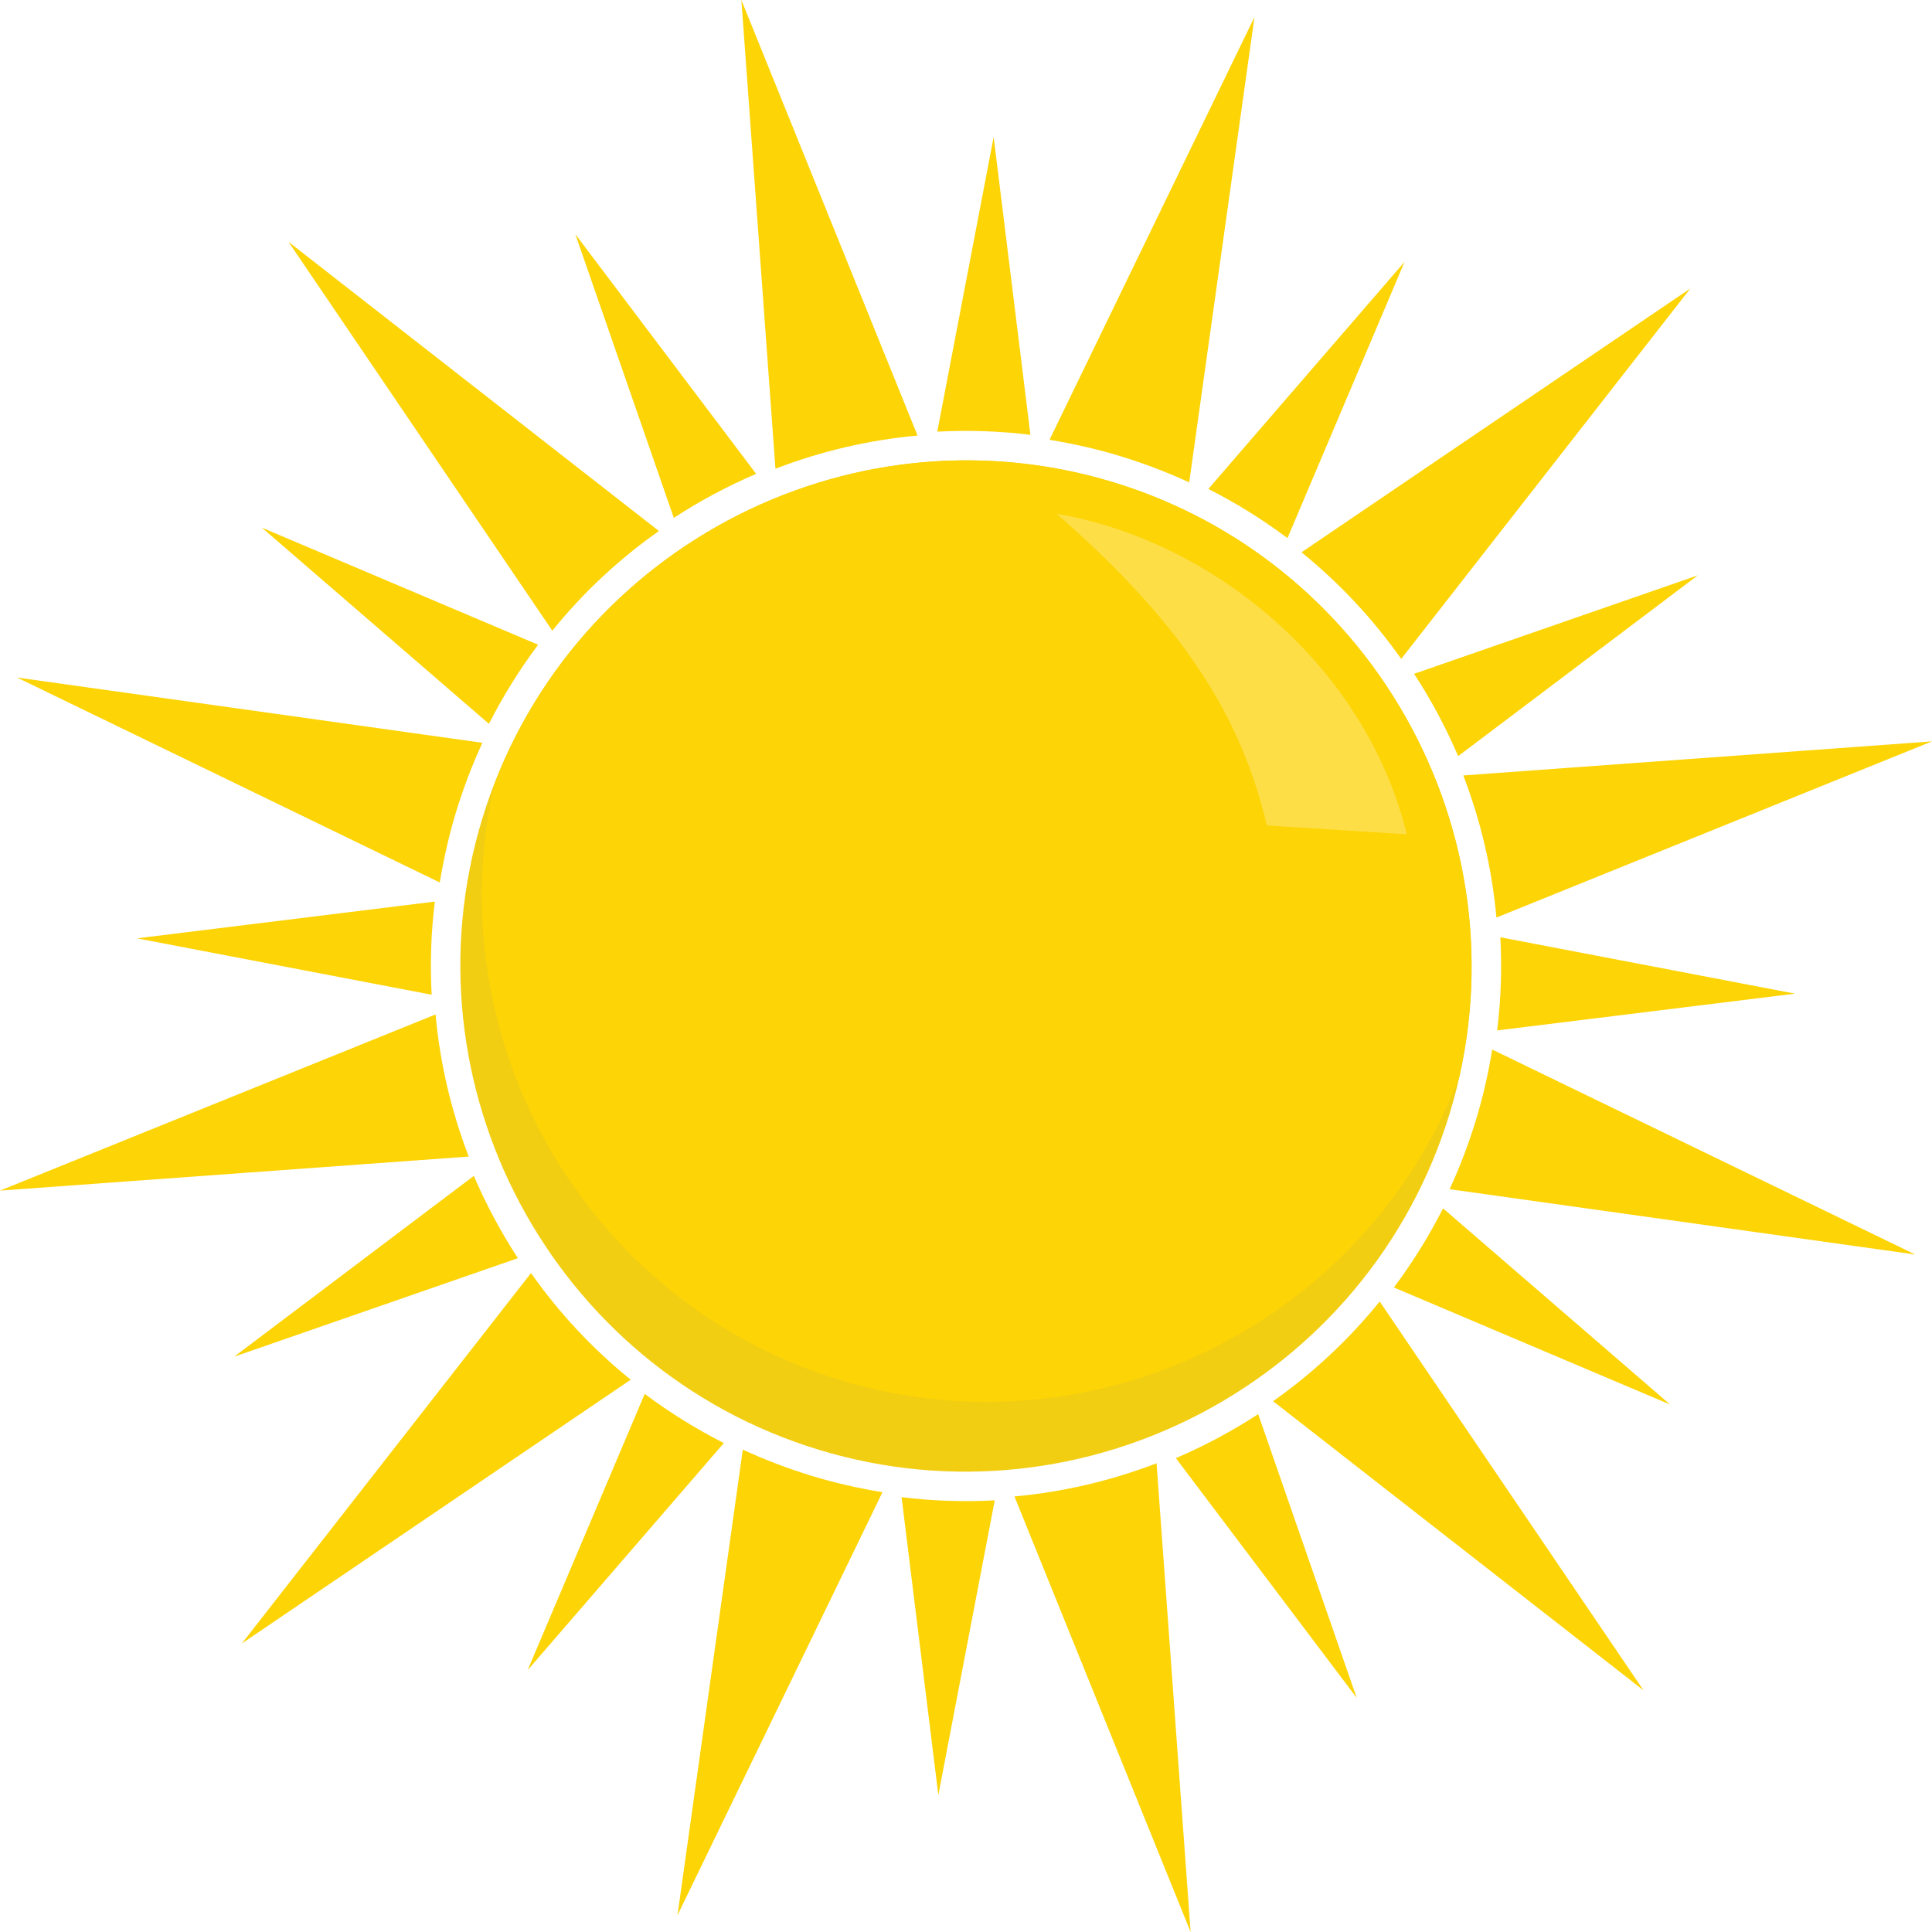
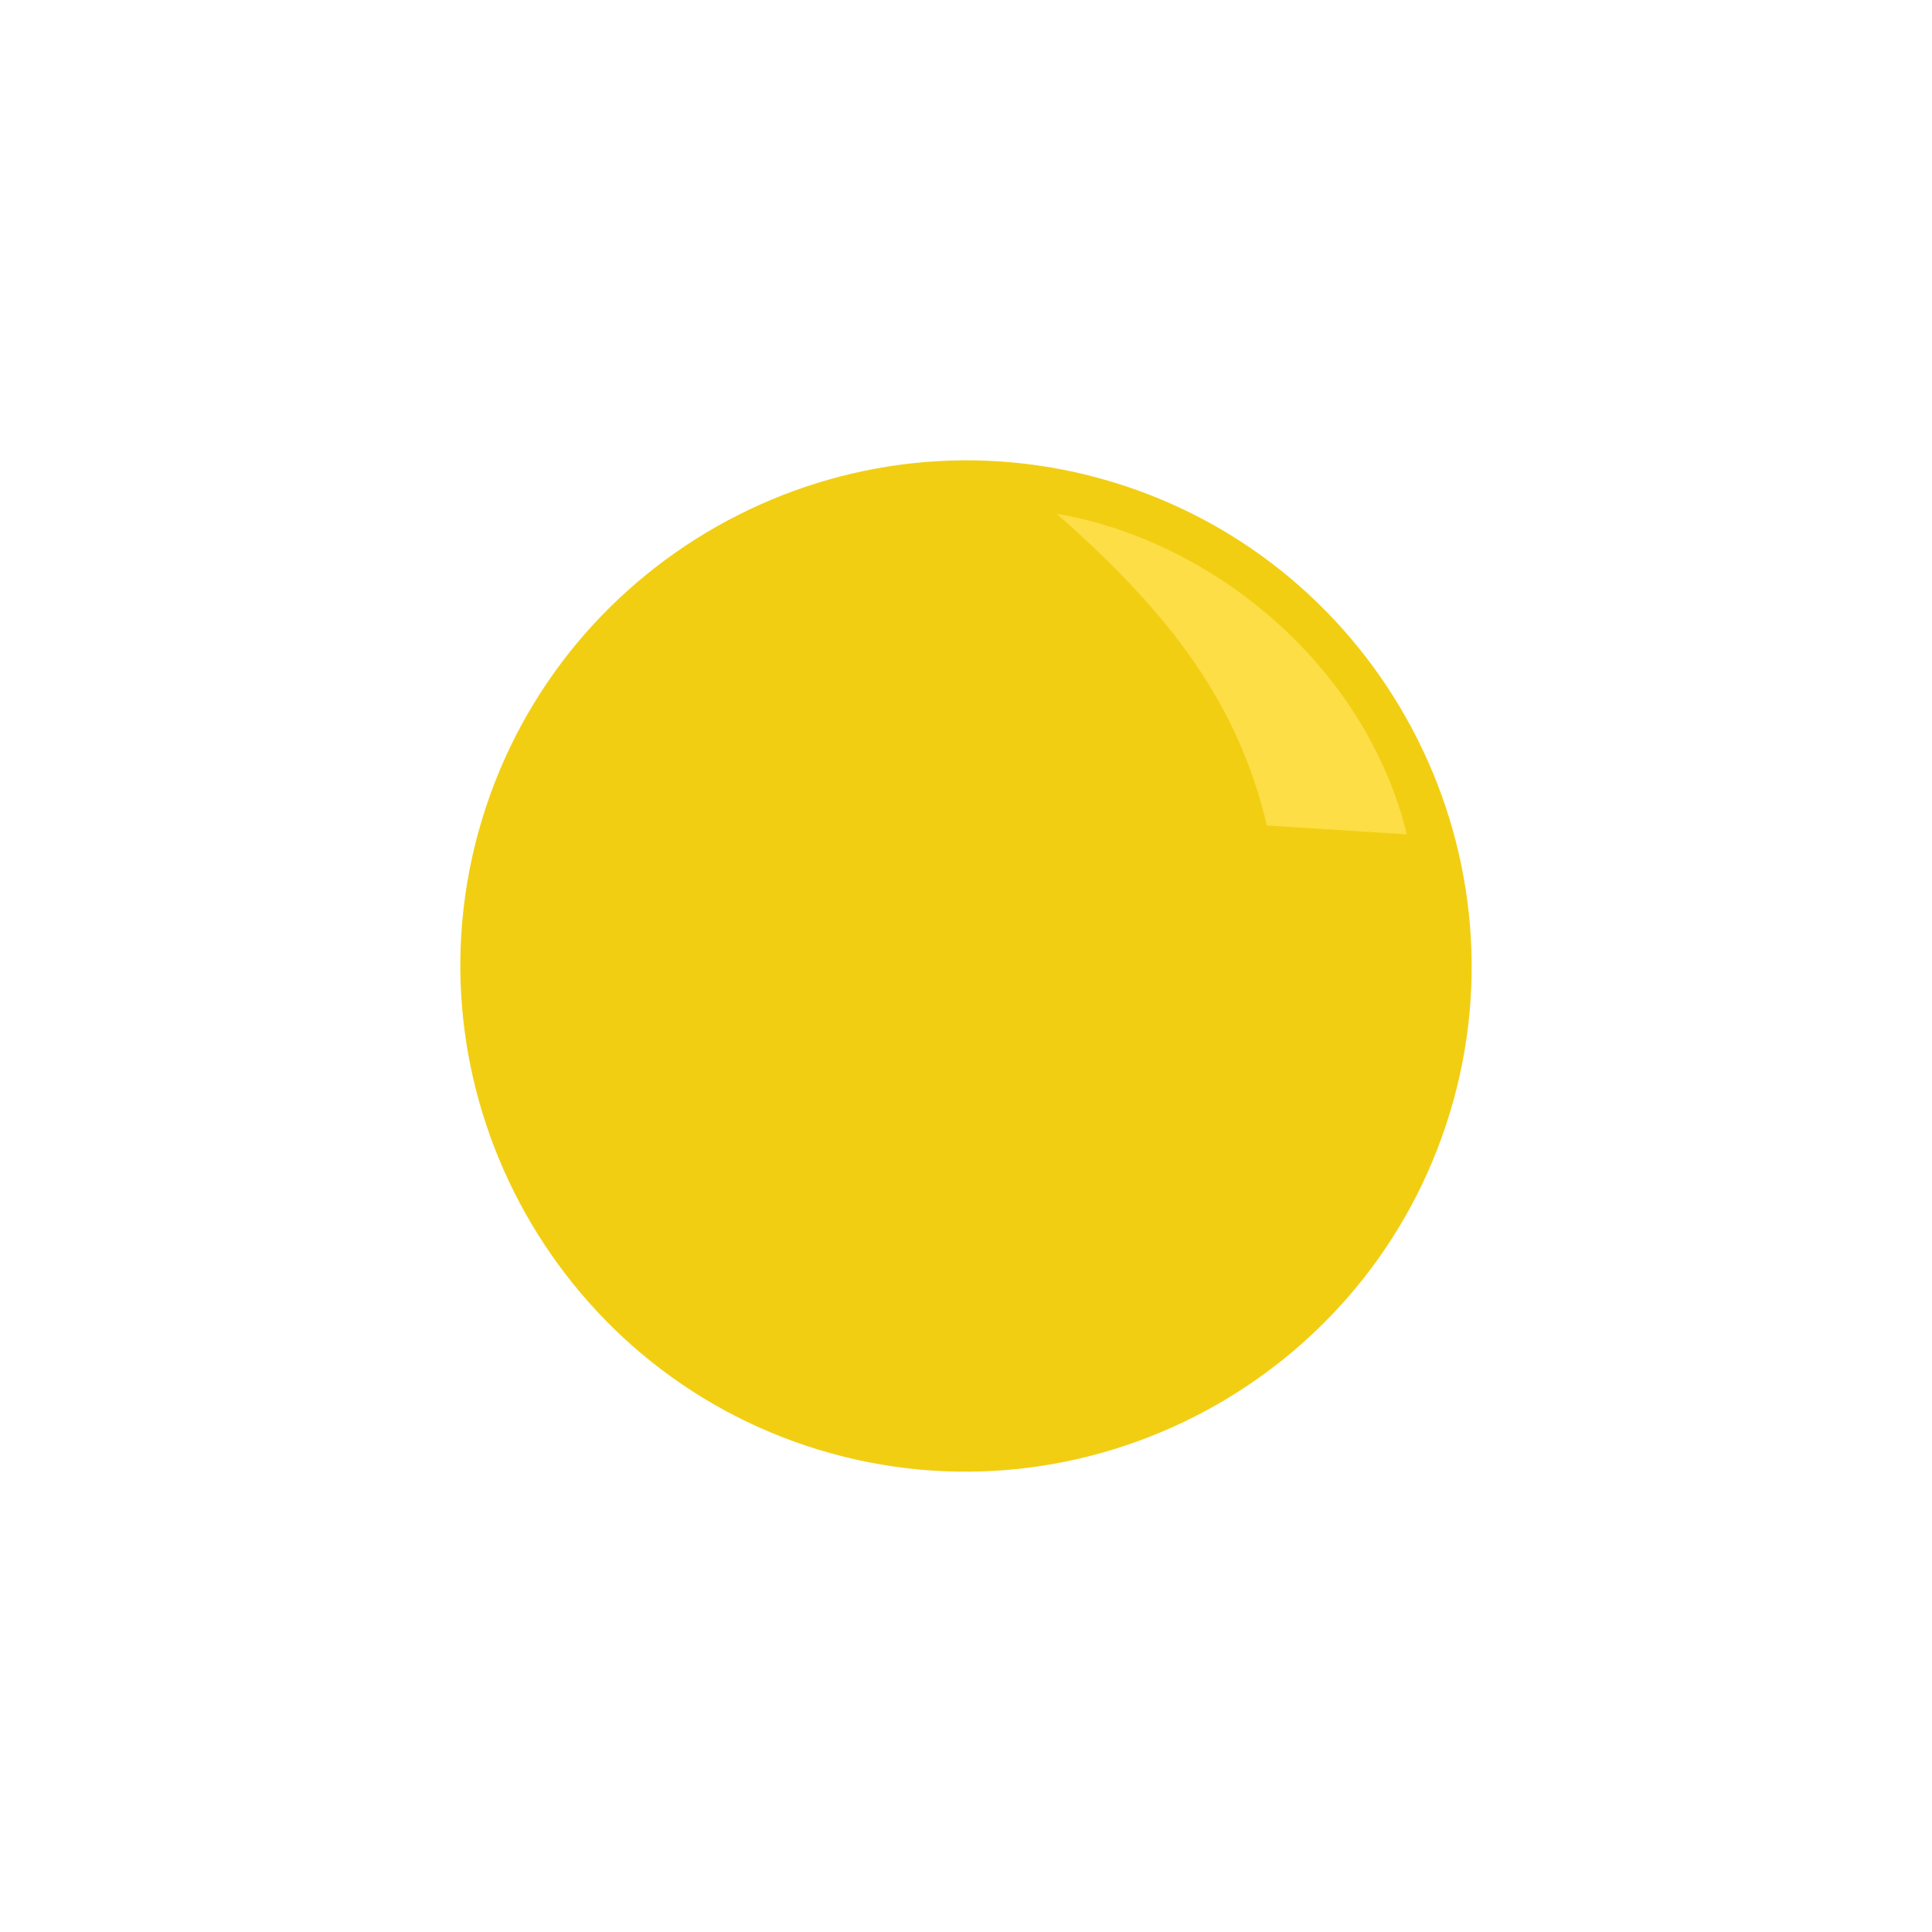
<svg xmlns="http://www.w3.org/2000/svg" width="38" height="38" viewBox="0 0 38 38" fill="none">
  <g clip-path="url(#clip0_7358_1353)">
-     <path fill-rule="evenodd" clip-rule="evenodd" d="M24.674 0.335L23.39 9.488C22.96 9.289 22.51 9.118 22.046 8.975C21.579 8.832 21.111 8.727 20.643 8.65L24.674 0.335ZM33.247 5.674L27.56 12.96C27.008 12.178 26.352 11.473 25.599 10.863L33.247 5.674ZM38 14.582L28.781 15.252C29.123 16.142 29.346 17.084 29.433 18.047L38 14.582ZM37.665 24.674L28.512 23.39C28.711 22.96 28.882 22.51 29.025 22.046C29.168 21.579 29.273 21.111 29.35 20.643L37.669 24.674H37.665ZM32.326 33.247L25.04 27.56C25.822 27.008 26.527 26.352 27.137 25.599L32.326 33.247ZM23.418 38L22.748 28.781C21.858 29.123 20.916 29.346 19.953 29.433L23.418 38ZM13.326 37.665L14.61 28.512C15.04 28.711 15.49 28.882 15.954 29.025C16.421 29.168 16.889 29.273 17.357 29.35L13.326 37.669V37.665ZM4.756 32.326L10.444 25.04C10.995 25.822 11.651 26.527 12.405 27.137L4.756 32.326ZM0 23.418L9.219 22.748C8.877 21.858 8.654 20.916 8.567 19.953L0 23.418ZM0.335 13.326L9.488 14.61C9.289 15.04 9.118 15.49 8.975 15.954C8.832 16.421 8.727 16.889 8.65 17.357L0.335 13.326ZM5.674 4.756L12.96 10.444C12.178 10.995 11.473 11.651 10.863 12.405L5.674 4.756ZM14.582 0L15.252 9.219C16.142 8.877 17.084 8.654 18.047 8.567L14.582 0Z" fill="#FDD405" />
-     <path fill-rule="evenodd" clip-rule="evenodd" d="M19.544 2.694L20.267 8.553C19.652 8.476 19.038 8.458 18.435 8.49L19.544 2.694ZM27.626 5.15L25.323 10.584C24.838 10.221 24.318 9.896 23.767 9.617L27.626 5.15ZM33.394 11.316L28.68 14.872C28.439 14.31 28.149 13.766 27.814 13.253L33.394 11.316ZM35.306 19.544L29.447 20.267C29.524 19.652 29.542 19.038 29.51 18.435L35.306 19.544ZM32.85 27.626L27.416 25.323C27.779 24.838 28.104 24.318 28.383 23.767L32.85 27.626ZM26.684 33.394L23.128 28.68C23.69 28.439 24.234 28.149 24.747 27.814L26.684 33.394ZM18.456 35.306L17.733 29.447C18.348 29.524 18.962 29.542 19.565 29.51L18.456 35.306ZM10.378 32.85L12.681 27.416C13.166 27.779 13.686 28.104 14.237 28.383L10.378 32.85ZM4.606 26.684L9.32 23.128C9.561 23.69 9.851 24.234 10.186 24.747L4.606 26.684ZM2.694 18.456L8.553 17.733C8.476 18.348 8.458 18.962 8.49 19.565L2.694 18.456ZM5.15 10.378L10.584 12.681C10.221 13.166 9.896 13.686 9.617 14.237L5.15 10.378ZM11.316 4.606L14.872 9.32C14.31 9.561 13.766 9.851 13.253 10.186L11.316 4.606Z" fill="#FDD405" />
    <path fill-rule="evenodd" clip-rule="evenodd" d="M16.107 28.516C21.348 30.11 26.921 27.134 28.516 21.893C30.11 16.652 27.134 11.079 21.893 9.484C16.652 7.89 11.079 10.866 9.484 16.107C7.89 21.348 10.866 26.921 16.107 28.516Z" fill="#F2CE13" />
-     <path fill-rule="evenodd" clip-rule="evenodd" d="M21.893 9.484C16.882 7.963 11.571 10.615 9.722 15.43C8.581 20.462 11.515 25.619 16.526 27.144C21.537 28.666 26.848 26.014 28.697 21.198C29.838 16.167 26.904 11.009 21.893 9.484Z" fill="#FDD405" />
    <path fill-rule="evenodd" clip-rule="evenodd" d="M27.671 16.411C26.858 13.096 23.864 10.632 20.783 10.105C23.079 12.119 24.363 13.888 24.918 16.236L27.675 16.411H27.671Z" fill="#FDDE46" />
  </g>
  <defs>
    <clipPath id="clip0_7358_1353">
      <rect width="38" height="38" fill="white" />
    </clipPath>
  </defs>
</svg>